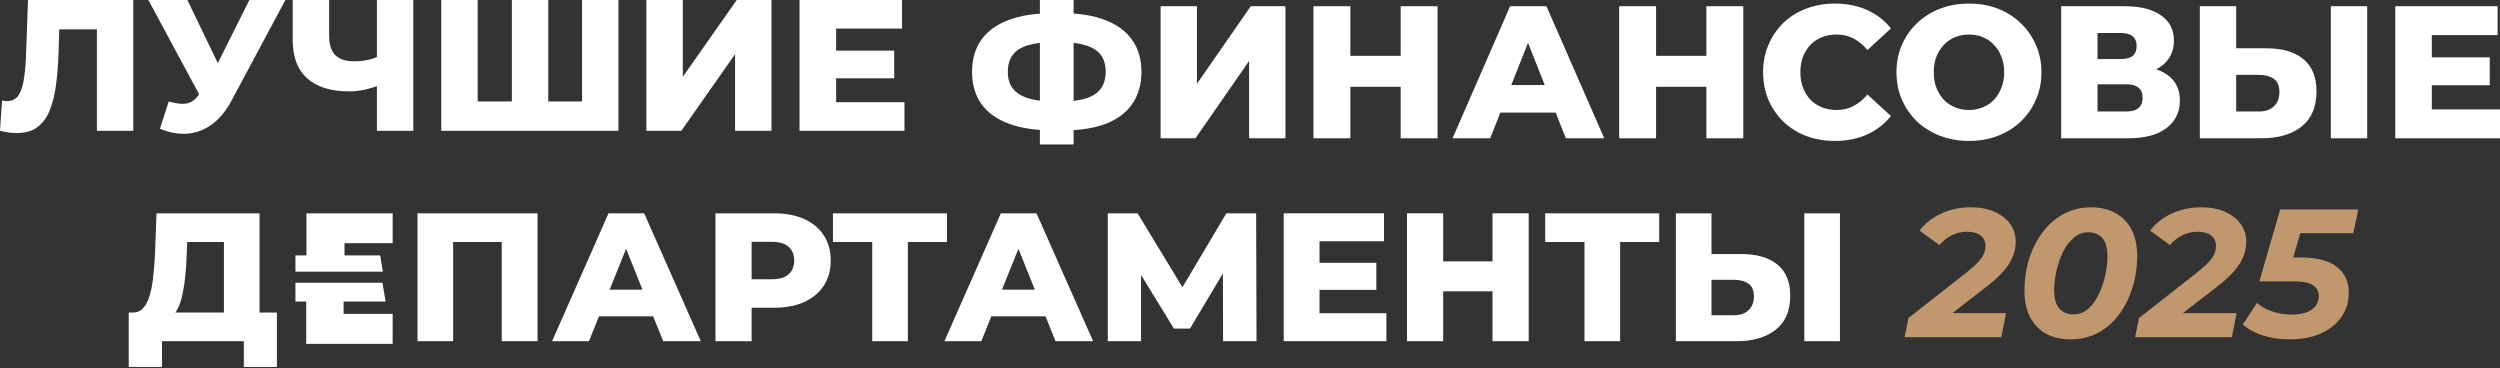
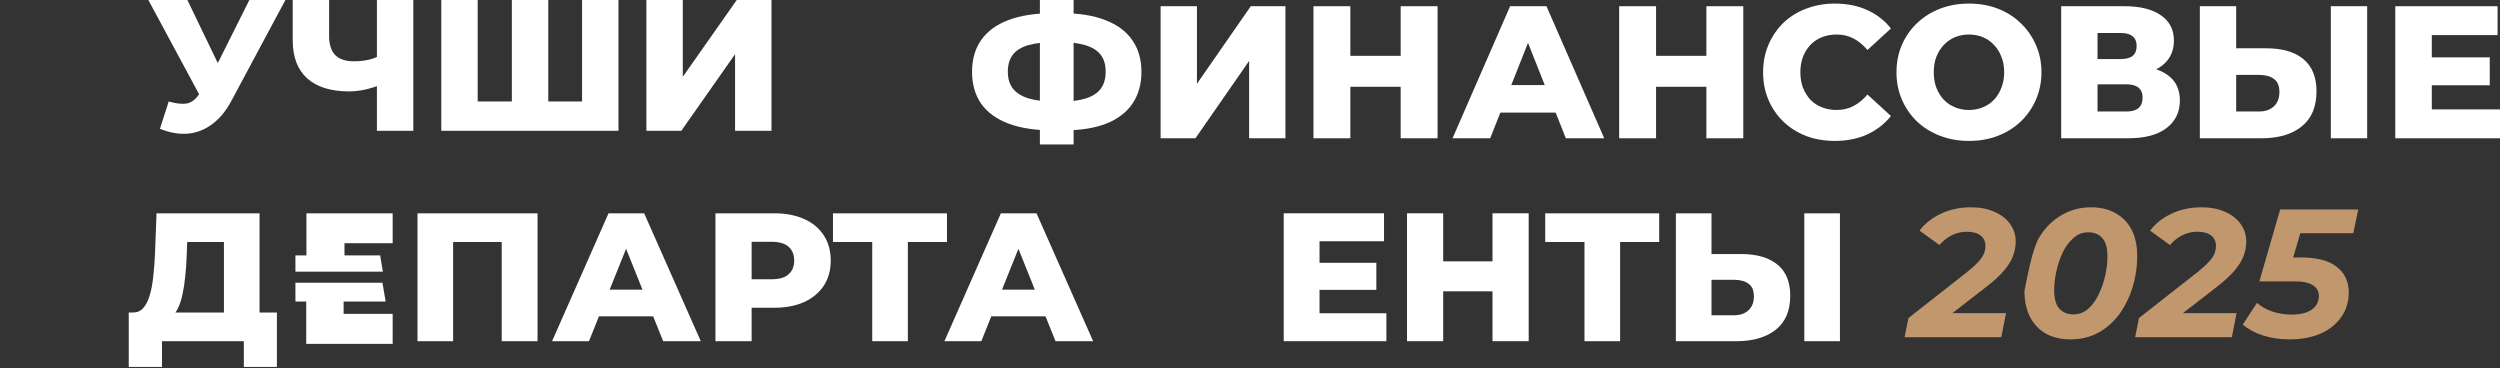
<svg xmlns="http://www.w3.org/2000/svg" width="835" height="123" viewBox="0 0 835 123" fill="none">
  <rect x="0" y="0" width="835" height="123" fill="#333333" stroke="none" />
-   <path d="M5.612 44.441C4.781 44.441 3.887 44.379 2.931 44.254C2.016 44.129 1.039 43.942 0 43.692L0.686 33.581C1.268 33.705 1.829 33.768 2.369 33.768C4.074 33.768 5.362 33.102 6.235 31.77C7.108 30.397 7.711 28.483 8.044 26.028C8.418 23.573 8.647 20.702 8.73 17.415L9.353 0H44.521V43.692H32.362V7.053L35.043 9.8H17.397L19.891 6.928L19.579 16.915C19.455 21.16 19.164 24.988 18.706 28.4C18.249 31.77 17.522 34.663 16.524 37.076C15.526 39.448 14.134 41.279 12.346 42.569C10.6 43.817 8.356 44.441 5.612 44.441Z" fill="white" />
  <path d="M56.352 33.893C58.805 34.6 60.8 34.829 62.338 34.579C63.918 34.288 65.31 33.248 66.516 31.458L68.636 28.337L69.696 27.152L83.289 0H95.324L77.241 33.768C75.453 37.097 73.312 39.677 70.818 41.508C68.366 43.339 65.664 44.379 62.712 44.629C59.761 44.878 56.664 44.337 53.421 43.006L56.352 33.893ZM69.509 37.076L49.555 0H62.587L76.243 28.337L69.509 37.076Z" fill="white" />
  <path d="M127.571 28.213C125.534 28.962 123.601 29.544 121.772 29.96C119.985 30.335 118.26 30.522 116.597 30.522C110.486 30.522 105.81 29.066 102.567 26.153C99.366 23.24 97.766 18.996 97.766 13.42V0H109.925V12.047C109.925 14.876 110.611 16.998 111.983 18.413C113.396 19.786 115.454 20.473 118.156 20.473C119.902 20.473 121.544 20.306 123.082 19.974C124.661 19.599 126.054 19.037 127.26 18.288L127.571 28.213ZM125.888 43.692V0H138.047V43.692H125.888Z" fill="white" />
  <path d="M173.641 33.893L170.96 36.639V0H183.119V36.639L180.313 33.893H197.211L194.405 36.639V0H206.564V43.692H147.39V0H159.549V36.639L156.868 33.893H173.641Z" fill="white" />
  <path d="M215.895 43.692V0H228.054V25.654L246.074 0H257.672V43.692H245.513V18.101L227.555 43.692H215.895Z" fill="white" />
-   <path d="M278.394 16.915H298.659V26.153H278.394V16.915ZM279.267 34.142H302.088V43.692H267.045V0H301.278V9.55H279.267V34.142Z" fill="white" />
  <path d="M351.554 43.537C345.746 43.537 340.829 42.781 336.804 41.269C332.821 39.757 329.792 37.551 327.718 34.653C325.685 31.713 324.668 28.163 324.668 24.005C324.668 19.805 325.685 16.255 327.718 13.357C329.792 10.417 332.842 8.191 336.866 6.678C340.891 5.166 345.808 4.41 351.617 4.41C351.7 4.41 351.969 4.41 352.426 4.41C352.924 4.41 353.421 4.41 353.919 4.41C354.417 4.41 354.687 4.41 354.728 4.41C360.496 4.41 365.33 5.187 369.23 6.741C373.171 8.254 376.159 10.48 378.192 13.42C380.225 16.318 381.241 19.847 381.241 24.005C381.241 28.122 380.246 31.65 378.254 34.59C376.304 37.488 373.4 39.715 369.541 41.269C365.682 42.781 360.931 43.537 355.289 43.537C355.206 43.537 354.874 43.537 354.293 43.537C353.712 43.537 353.152 43.537 352.612 43.537C352.073 43.537 351.72 43.537 351.554 43.537ZM352.675 33.96C352.799 33.96 352.986 33.96 353.235 33.96C353.525 33.96 353.733 33.96 353.857 33.96C357.425 33.96 360.351 33.603 362.633 32.889C364.915 32.175 366.595 31.083 367.674 29.613C368.753 28.142 369.292 26.252 369.292 23.942C369.292 21.59 368.732 19.7 367.612 18.271C366.491 16.843 364.811 15.793 362.57 15.121C360.33 14.407 357.467 14.05 353.982 14.05C353.857 14.05 353.65 14.05 353.359 14.05C353.11 14.05 352.882 14.05 352.675 14.05C348.94 14.05 345.891 14.386 343.526 15.058C341.161 15.73 339.418 16.801 338.298 18.271C337.178 19.7 336.617 21.611 336.617 24.005C336.617 26.357 337.219 28.268 338.422 29.739C339.667 31.209 341.472 32.28 343.837 32.952C346.243 33.624 349.189 33.96 352.675 33.96ZM347.322 48.262V-0H358.587V48.262H347.322Z" fill="white" />
  <path d="M387.642 46.183V2.079H399.778V27.974L417.765 2.079H429.341V46.183H417.205V20.351L399.28 46.183H387.642Z" fill="white" />
  <path d="M467.823 2.079H480.146V46.183H467.823V2.079ZM451.019 46.183H438.696V2.079H451.019V46.183ZM468.694 28.983H450.148V18.649H468.694V28.983Z" fill="white" />
  <path d="M485.15 46.183L504.381 2.079H516.518L535.811 46.183H522.99L507.929 8.191H512.783L497.722 46.183H485.15ZM495.668 37.614L498.842 28.416H520.127L523.301 37.614H495.668Z" fill="white" />
  <path d="M569.931 2.079H582.254V46.183H569.931V2.079ZM553.127 46.183H540.804V2.079H553.127V46.183ZM570.802 28.983H552.255V18.649H570.802V28.983Z" fill="white" />
  <path d="M612.837 47.065C609.393 47.065 606.199 46.519 603.253 45.427C600.348 44.293 597.817 42.697 595.66 40.639C593.544 38.581 591.884 36.165 590.681 33.393C589.478 30.579 588.876 27.491 588.876 24.131C588.876 20.771 589.478 17.704 590.681 14.932C591.884 12.118 593.544 9.682 595.66 7.623C597.817 5.565 600.348 3.99 603.253 2.898C606.199 1.764 609.393 1.197 612.837 1.197C616.862 1.197 620.451 1.911 623.604 3.339C626.799 4.767 629.455 6.825 631.571 9.514L623.729 16.696C622.318 15.016 620.762 13.735 619.061 12.853C617.401 11.971 615.534 11.53 613.46 11.53C611.675 11.53 610.037 11.824 608.543 12.412C607.049 13 605.763 13.861 604.684 14.995C603.647 16.087 602.817 17.41 602.195 18.965C601.614 20.519 601.323 22.241 601.323 24.131C601.323 26.021 601.614 27.743 602.195 29.298C602.817 30.852 603.647 32.196 604.684 33.33C605.763 34.422 607.049 35.262 608.543 35.85C610.037 36.438 611.675 36.732 613.46 36.732C615.534 36.732 617.401 36.291 619.061 35.409C620.762 34.527 622.318 33.246 623.729 31.566L631.571 38.748C629.455 41.395 626.799 43.453 623.604 44.923C620.451 46.351 616.862 47.065 612.837 47.065Z" fill="white" />
  <path d="M657.635 47.065C654.15 47.065 650.934 46.498 647.989 45.364C645.043 44.23 642.47 42.634 640.271 40.576C638.114 38.475 636.433 36.039 635.23 33.267C634.027 30.495 633.425 27.449 633.425 24.131C633.425 20.813 634.027 17.767 635.23 14.995C636.433 12.223 638.114 9.808 640.271 7.75C642.47 5.649 645.043 4.032 647.989 2.898C650.934 1.764 654.15 1.197 657.635 1.197C661.162 1.197 664.378 1.764 667.282 2.898C670.228 4.032 672.78 5.649 674.937 7.75C677.095 9.808 678.775 12.223 679.978 14.995C681.223 17.767 681.845 20.813 681.845 24.131C681.845 27.449 681.223 30.516 679.978 33.33C678.775 36.102 677.095 38.517 674.937 40.576C672.78 42.634 670.228 44.23 667.282 45.364C664.378 46.498 661.162 47.065 657.635 47.065ZM657.635 36.732C659.295 36.732 660.83 36.438 662.241 35.85C663.693 35.262 664.938 34.422 665.975 33.33C667.054 32.196 667.884 30.852 668.465 29.298C669.087 27.743 669.398 26.021 669.398 24.131C669.398 22.199 669.087 20.477 668.465 18.965C667.884 17.41 667.054 16.087 665.975 14.995C664.938 13.861 663.693 13 662.241 12.412C660.83 11.824 659.295 11.53 657.635 11.53C655.976 11.53 654.42 11.824 652.967 12.412C651.557 13 650.312 13.861 649.233 14.995C648.196 16.087 647.366 17.41 646.744 18.965C646.163 20.477 645.872 22.199 645.872 24.131C645.872 26.021 646.163 27.743 646.744 29.298C647.366 30.852 648.196 32.196 649.233 33.33C650.312 34.422 651.557 35.262 652.967 35.85C654.42 36.438 655.976 36.732 657.635 36.732Z" fill="white" />
  <path d="M688.434 46.183V2.079H709.595C714.823 2.079 718.868 3.087 721.731 5.103C724.636 7.077 726.088 9.892 726.088 13.546C726.088 17.116 724.739 19.931 722.042 21.989C719.345 24.005 715.736 25.013 711.213 25.013L712.458 22.052C717.354 22.052 721.171 23.039 723.909 25.013C726.689 26.945 728.079 29.802 728.079 33.582C728.079 37.446 726.586 40.513 723.598 42.781C720.652 45.049 716.379 46.183 710.777 46.183H688.434ZM700.571 37.236H710.28C712.064 37.236 713.391 36.858 714.263 36.102C715.175 35.304 715.632 34.149 715.632 32.637C715.632 31.125 715.175 30.012 714.263 29.298C713.391 28.541 712.064 28.163 710.28 28.163H700.571V37.236ZM700.571 19.721H708.412C710.155 19.721 711.462 19.364 712.333 18.649C713.205 17.893 713.64 16.801 713.64 15.373C713.64 13.945 713.205 12.874 712.333 12.16C711.462 11.404 710.155 11.026 708.412 11.026H700.571V19.721Z" fill="white" />
  <path d="M756.966 16.129C762.277 16.129 766.385 17.326 769.289 19.721C772.235 22.115 773.708 25.706 773.708 30.495C773.708 35.661 772.069 39.568 768.791 42.214C765.513 44.86 761.032 46.183 755.348 46.183H734.747V2.079H746.884V16.129H756.966ZM754.539 37.236C756.613 37.236 758.252 36.669 759.456 35.535C760.7 34.401 761.323 32.805 761.323 30.747C761.323 28.646 760.7 27.176 759.456 26.336C758.252 25.454 756.613 25.013 754.539 25.013H746.884V37.236H754.539ZM778.5 46.183V2.079H790.636V46.183H778.5Z" fill="white" />
  <path d="M811.351 19.154H831.578V28.479H811.351V19.154ZM812.222 36.543H835.001V46.183H800.023V2.079H834.192V11.719H812.222V36.543Z" fill="white" />
-   <path d="M636.138 112.622L637.418 106.224L656.856 90.99C658.481 89.691 659.74 88.553 660.634 87.578C661.568 86.603 662.218 85.689 662.584 84.836C662.949 83.942 663.132 83.028 663.132 82.094C663.132 80.672 662.604 79.535 661.548 78.682C660.492 77.829 658.928 77.402 656.856 77.402C655.15 77.402 653.505 77.788 651.92 78.56C650.377 79.332 648.995 80.429 647.777 81.85L641.135 77.037C642.882 74.68 645.258 72.791 648.264 71.37C651.27 69.948 654.622 69.237 658.318 69.237C661.324 69.237 663.945 69.745 666.179 70.76C668.413 71.735 670.14 73.076 671.358 74.782C672.618 76.488 673.247 78.458 673.247 80.693C673.247 82.358 672.943 83.983 672.333 85.567C671.724 87.152 670.708 88.777 669.286 90.442C667.905 92.067 665.955 93.854 663.437 95.804L647.472 108.174L645.888 104.579H670.018L668.433 112.622H636.138ZM691.579 113.353C688.41 113.353 685.668 112.724 683.353 111.464C681.078 110.164 679.311 108.316 678.051 105.919C676.792 103.482 676.162 100.577 676.162 97.206C676.162 93.347 676.691 89.731 677.747 86.359C678.844 82.988 680.367 80.022 682.317 77.463C684.267 74.863 686.603 72.853 689.324 71.431C692.087 69.968 695.113 69.237 698.403 69.237C701.572 69.237 704.294 69.887 706.569 71.187C708.884 72.446 710.671 74.274 711.931 76.671C713.19 79.068 713.82 81.972 713.82 85.385C713.82 89.244 713.271 92.859 712.174 96.231C711.118 99.603 709.615 102.588 707.665 105.188C705.715 107.747 703.38 109.758 700.658 111.221C697.936 112.642 694.91 113.353 691.579 113.353ZM692.493 105.005C694.361 105.005 696.007 104.396 697.428 103.177C698.85 101.918 700.028 100.293 700.963 98.303C701.938 96.312 702.669 94.2 703.156 91.965C703.644 89.731 703.887 87.619 703.887 85.628C703.887 82.825 703.319 80.794 702.181 79.535C701.044 78.235 699.48 77.585 697.489 77.585C695.621 77.585 693.976 78.215 692.554 79.474C691.132 80.693 689.934 82.297 688.959 84.288C688.024 86.278 687.313 88.391 686.826 90.625C686.338 92.859 686.095 94.972 686.095 96.962C686.095 99.724 686.663 101.756 687.801 103.055C688.979 104.355 690.543 105.005 692.493 105.005ZM713.139 112.622L714.419 106.224L733.857 90.99C735.481 89.691 736.741 88.553 737.634 87.578C738.569 86.603 739.219 85.689 739.584 84.836C739.95 83.942 740.133 83.028 740.133 82.094C740.133 80.672 739.605 79.535 738.548 78.682C737.492 77.829 735.928 77.402 733.857 77.402C732.15 77.402 730.505 77.788 728.921 78.56C727.377 79.332 725.996 80.429 724.777 81.85L718.136 77.037C719.882 74.68 722.259 72.791 725.265 71.37C728.271 69.948 731.622 69.237 735.319 69.237C738.325 69.237 740.945 69.745 743.179 70.76C745.414 71.735 747.14 73.076 748.359 74.782C749.618 76.488 750.248 78.458 750.248 80.693C750.248 82.358 749.943 83.983 749.334 85.567C748.724 87.152 747.709 88.777 746.287 90.442C744.906 92.067 742.956 93.854 740.437 95.804L724.473 108.174L722.888 104.579H747.018L745.434 112.622H713.139ZM764.741 113.353C761.572 113.353 758.627 112.927 755.905 112.074C753.224 111.221 750.949 110.002 749.081 108.418L753.833 101.166C755.215 102.385 756.9 103.34 758.891 104.03C760.922 104.721 763.075 105.066 765.35 105.066C768.275 105.066 770.529 104.518 772.114 103.421C773.698 102.324 774.49 100.801 774.49 98.851C774.49 97.348 773.86 96.17 772.601 95.317C771.342 94.423 769.209 93.976 766.203 93.976H754.626L761.572 69.968H787.652L786.007 77.89H763.522L769.615 73.381L764.619 90.503L760.353 85.994H768.518C773.84 85.994 777.821 87.03 780.462 89.102C783.143 91.173 784.483 94.037 784.483 97.693C784.483 100.862 783.63 103.624 781.924 105.98C780.258 108.336 777.943 110.164 774.977 111.464C772.012 112.724 768.6 113.353 764.741 113.353Z" fill="#C1976D" />
+   <path d="M636.138 112.622L637.418 106.224L656.856 90.99C658.481 89.691 659.74 88.553 660.634 87.578C661.568 86.603 662.218 85.689 662.584 84.836C662.949 83.942 663.132 83.028 663.132 82.094C663.132 80.672 662.604 79.535 661.548 78.682C660.492 77.829 658.928 77.402 656.856 77.402C655.15 77.402 653.505 77.788 651.92 78.56C650.377 79.332 648.995 80.429 647.777 81.85L641.135 77.037C642.882 74.68 645.258 72.791 648.264 71.37C651.27 69.948 654.622 69.237 658.318 69.237C661.324 69.237 663.945 69.745 666.179 70.76C668.413 71.735 670.14 73.076 671.358 74.782C672.618 76.488 673.247 78.458 673.247 80.693C673.247 82.358 672.943 83.983 672.333 85.567C671.724 87.152 670.708 88.777 669.286 90.442C667.905 92.067 665.955 93.854 663.437 95.804L647.472 108.174L645.888 104.579H670.018L668.433 112.622H636.138ZM691.579 113.353C688.41 113.353 685.668 112.724 683.353 111.464C681.078 110.164 679.311 108.316 678.051 105.919C676.792 103.482 676.162 100.577 676.162 97.206C678.844 82.988 680.367 80.022 682.317 77.463C684.267 74.863 686.603 72.853 689.324 71.431C692.087 69.968 695.113 69.237 698.403 69.237C701.572 69.237 704.294 69.887 706.569 71.187C708.884 72.446 710.671 74.274 711.931 76.671C713.19 79.068 713.82 81.972 713.82 85.385C713.82 89.244 713.271 92.859 712.174 96.231C711.118 99.603 709.615 102.588 707.665 105.188C705.715 107.747 703.38 109.758 700.658 111.221C697.936 112.642 694.91 113.353 691.579 113.353ZM692.493 105.005C694.361 105.005 696.007 104.396 697.428 103.177C698.85 101.918 700.028 100.293 700.963 98.303C701.938 96.312 702.669 94.2 703.156 91.965C703.644 89.731 703.887 87.619 703.887 85.628C703.887 82.825 703.319 80.794 702.181 79.535C701.044 78.235 699.48 77.585 697.489 77.585C695.621 77.585 693.976 78.215 692.554 79.474C691.132 80.693 689.934 82.297 688.959 84.288C688.024 86.278 687.313 88.391 686.826 90.625C686.338 92.859 686.095 94.972 686.095 96.962C686.095 99.724 686.663 101.756 687.801 103.055C688.979 104.355 690.543 105.005 692.493 105.005ZM713.139 112.622L714.419 106.224L733.857 90.99C735.481 89.691 736.741 88.553 737.634 87.578C738.569 86.603 739.219 85.689 739.584 84.836C739.95 83.942 740.133 83.028 740.133 82.094C740.133 80.672 739.605 79.535 738.548 78.682C737.492 77.829 735.928 77.402 733.857 77.402C732.15 77.402 730.505 77.788 728.921 78.56C727.377 79.332 725.996 80.429 724.777 81.85L718.136 77.037C719.882 74.68 722.259 72.791 725.265 71.37C728.271 69.948 731.622 69.237 735.319 69.237C738.325 69.237 740.945 69.745 743.179 70.76C745.414 71.735 747.14 73.076 748.359 74.782C749.618 76.488 750.248 78.458 750.248 80.693C750.248 82.358 749.943 83.983 749.334 85.567C748.724 87.152 747.709 88.777 746.287 90.442C744.906 92.067 742.956 93.854 740.437 95.804L724.473 108.174L722.888 104.579H747.018L745.434 112.622H713.139ZM764.741 113.353C761.572 113.353 758.627 112.927 755.905 112.074C753.224 111.221 750.949 110.002 749.081 108.418L753.833 101.166C755.215 102.385 756.9 103.34 758.891 104.03C760.922 104.721 763.075 105.066 765.35 105.066C768.275 105.066 770.529 104.518 772.114 103.421C773.698 102.324 774.49 100.801 774.49 98.851C774.49 97.348 773.86 96.17 772.601 95.317C771.342 94.423 769.209 93.976 766.203 93.976H754.626L761.572 69.968H787.652L786.007 77.89H763.522L769.615 73.381L764.619 90.503L760.353 85.994H768.518C773.84 85.994 777.821 87.03 780.462 89.102C783.143 91.173 784.483 94.037 784.483 97.693C784.483 100.862 783.63 103.624 781.924 105.98C780.258 108.336 777.943 110.164 774.977 111.464C772.012 112.724 768.6 113.353 764.741 113.353Z" fill="#C1976D" />
  <path d="M74.792 108.709V80.822H62.527L62.344 85.46C62.263 87.941 62.1 90.26 61.856 92.416C61.652 94.572 61.347 96.545 60.94 98.335C60.574 100.125 60.066 101.671 59.415 102.973C58.805 104.234 58.052 105.21 57.157 105.902L44.282 104.376C45.705 104.417 46.865 103.949 47.76 102.973C48.695 101.956 49.428 100.552 49.956 98.762C50.526 96.972 50.933 94.857 51.177 92.416C51.462 89.975 51.665 87.311 51.787 84.422L52.275 71.242H86.692V108.709H74.792ZM43 122.561V104.376H92.489V122.561H81.444V113.957H54.106V122.561H43Z" fill="white" />
  <path d="M139.444 113.957V71.242H179.535V113.957H167.575V78.137L170.26 80.822H148.719L151.343 78.137V113.957H139.444Z" fill="white" />
  <path d="M184.395 113.957L203.251 71.242H215.15L234.067 113.957H221.496L206.729 77.161H211.489L196.721 113.957H184.395ZM194.708 105.658L197.82 96.749H218.689L221.801 105.658H194.708Z" fill="white" />
  <path d="M238.962 113.957V71.242H258.489C262.394 71.242 265.75 71.872 268.557 73.133C271.405 74.394 273.602 76.225 275.148 78.625C276.693 80.985 277.466 83.792 277.466 87.046C277.466 90.26 276.693 93.047 275.148 95.406C273.602 97.766 271.405 99.596 268.557 100.898C265.75 102.159 262.394 102.79 258.489 102.79H245.674L251.044 97.542V113.957H238.962ZM251.044 98.823L245.674 93.27H257.756C260.279 93.27 262.15 92.721 263.37 91.623C264.632 90.524 265.262 88.999 265.262 87.046C265.262 85.053 264.632 83.507 263.37 82.408C262.15 81.31 260.279 80.761 257.756 80.761H245.674L251.044 75.208V98.823Z" fill="white" />
  <path d="M291.326 113.957V78.137L294.011 80.822H278.206V71.242H316.284V80.822H300.54L303.225 78.137V113.957H291.326Z" fill="white" />
  <path d="M315.437 113.957L334.292 71.242H346.192L365.108 113.957H352.538L337.771 77.161H342.53L327.763 113.957H315.437ZM325.749 105.658L328.861 96.749H349.731L352.843 105.658H325.749Z" fill="white" />
-   <path d="M370.003 113.957V71.242H379.95L397.585 100.288H392.337L409.607 71.242H419.553L419.675 113.957H408.508L408.447 88.144H410.339L397.463 109.746H392.093L378.852 88.144H381.109V113.957H370.003Z" fill="white" />
  <path d="M439.867 87.778H459.699V96.81H439.867V87.778ZM440.721 104.62H463.055V113.957H428.761V71.242H462.262V80.578H440.721V104.62Z" fill="white" />
  <path d="M498.497 71.242H510.579V113.957H498.497V71.242ZM482.021 113.957H469.938V71.242H482.021V113.957ZM499.351 97.298H481.166V87.29H499.351V97.298Z" fill="white" />
  <path d="M529.215 113.957V78.137L531.9 80.822H516.096V71.242H554.173V80.822H538.43L541.115 78.137V113.957H529.215Z" fill="white" />
  <path d="M581.528 84.849C586.735 84.849 590.762 86.009 593.61 88.328C596.498 90.646 597.942 94.125 597.942 98.762C597.942 103.766 596.336 107.549 593.122 110.112C589.908 112.675 585.514 113.957 579.941 113.957H559.743V71.242H571.642V84.849H581.528ZM579.148 105.292C581.182 105.292 582.789 104.742 583.968 103.644C585.189 102.546 585.799 101 585.799 99.006C585.799 96.972 585.189 95.548 583.968 94.735C582.789 93.88 581.182 93.453 579.148 93.453H571.642V105.292H579.148ZM602.641 113.957V71.242H614.54V113.957H602.641Z" fill="white" />
  <path d="M127.735 94.439H98.672V100.72H102.28V114.853H131.148V104.842H114.764V100.72H128.808L127.735 94.439Z" fill="white" />
  <path d="M102.347 85.299H98.672V90.727H127.871L126.977 85.299H115.059V81.227H131.148V71.242H102.347V85.299Z" fill="white" />
</svg>